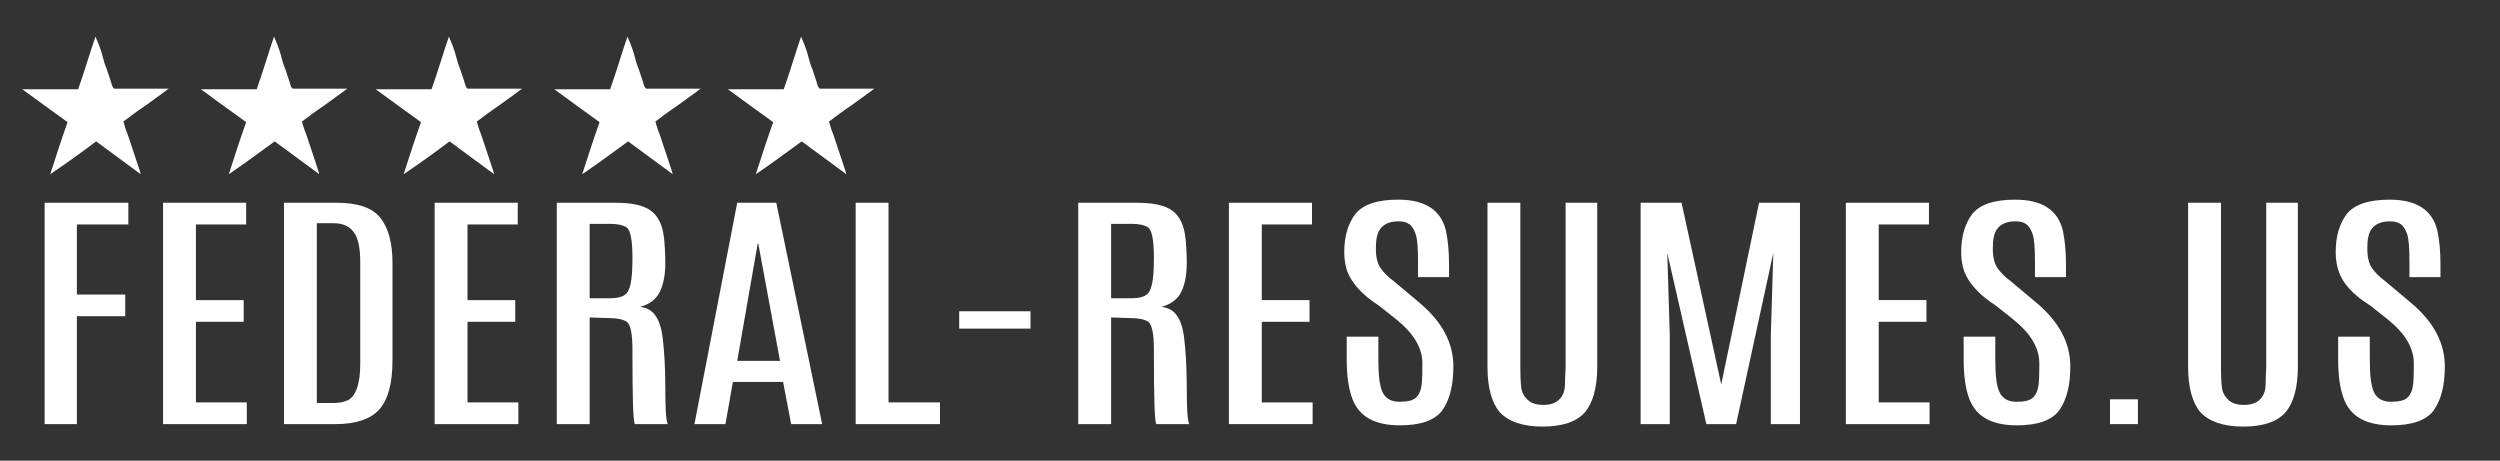
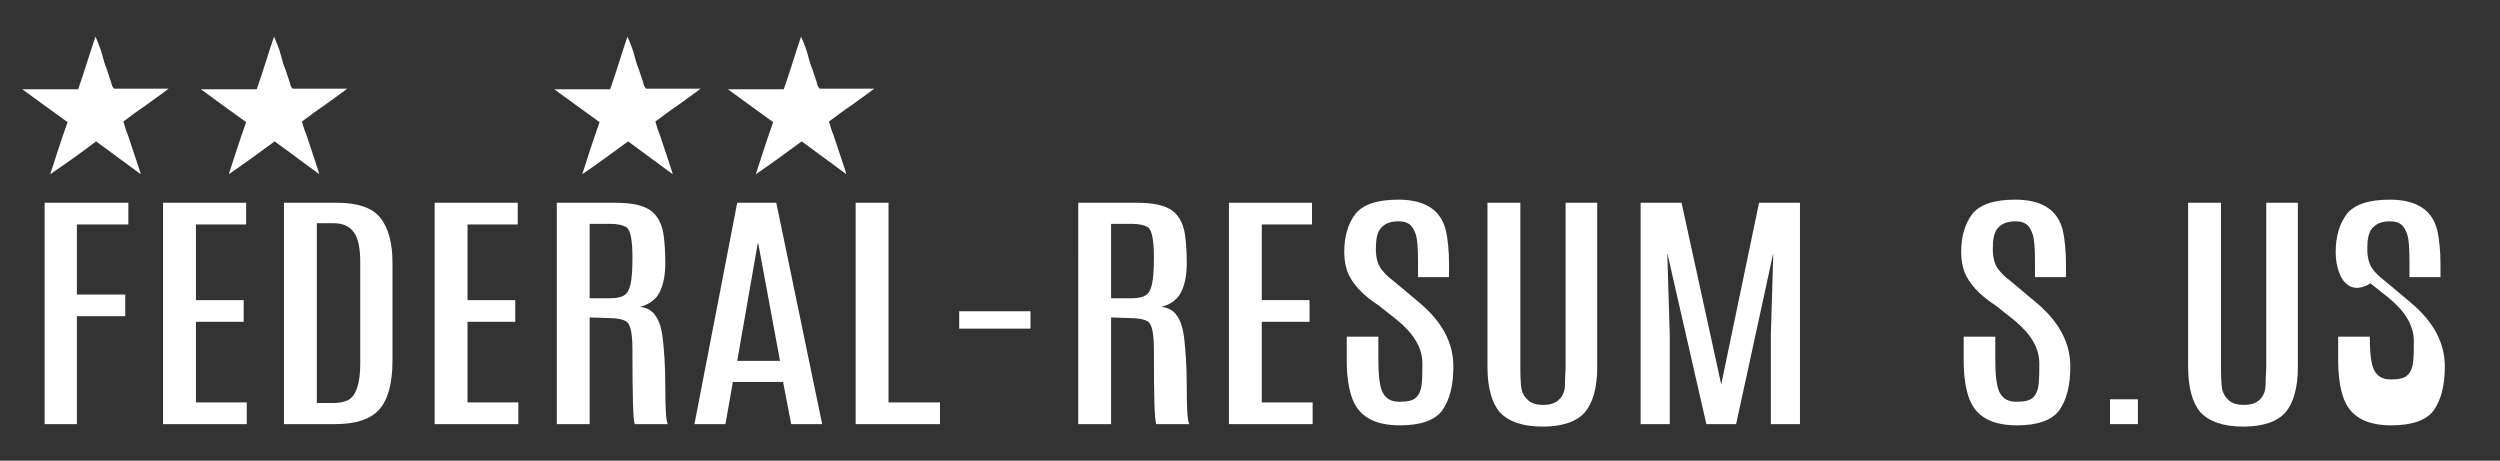
<svg xmlns="http://www.w3.org/2000/svg" version="1.1" id="Layer_1" x="0px" y="0px" viewBox="0 0 403.2 74.3" style="enable-background:new 0 0 403.2 74.3;" xml:space="preserve">
  <rect x="0" y="0" width="403.2" height="74.3" fill="#333333" stroke="none" />
  <style type="text/css">
	.st0{fill:#FFFFFF;}
</style>
  <g>
    <path class="st0" d="M7.2,32.7h13.5v3.5h-8.3v11.3h7.8v3.5h-7.8v17.4H7.2V32.7z" />
    <path class="st0" d="M26.3,32.7h13.4v3.5h-8.1v12.2h7.7v3.5h-7.7v13h8.2v3.5H26.3V32.7z" />
    <path class="st0" d="M45.9,32.7h8.4c3.4,0,5.8,0.8,7.1,2.5c1.3,1.7,1.9,4.1,1.9,7.2l0,15.7c0,3.7-0.7,6.3-2.1,7.9   c-1.4,1.6-3.8,2.4-7.1,2.4h-8.3V32.7z M58.1,42.3c0-2.2-0.3-3.8-1-4.8c-0.7-1-1.8-1.5-3.3-1.5h-2.7v29h2.7c1,0,1.8-0.2,2.4-0.5   c1.2-0.7,1.9-2.6,1.9-5.8V42.3z" />
    <path class="st0" d="M70.1,32.7h13.4v3.5h-8.1v12.2h7.7v3.5h-7.7v13h8.2v3.5H70.1V32.7z" />
    <path class="st0" d="M89.8,32.7h9.4c2.7,0,4.6,0.4,5.8,1.3c1.2,0.9,1.9,2.4,2.1,4.5c0.1,0.9,0.2,2.2,0.2,4c0,1.8-0.3,3.4-0.9,4.6   c-0.6,1.2-1.7,2-3.2,2.4c1.1,0.1,2,0.6,2.5,1.4c0.6,0.8,1,2,1.2,3.8c0.2,1.7,0.4,4.3,0.4,7.7c0,3.4,0.1,5.4,0.4,6h-5.3   c-0.3-0.4-0.4-4.4-0.4-12c0-2.6-0.3-4-0.9-4.5c-0.6-0.4-1.6-0.6-2.9-0.6l-3.1-0.1v17.2h-5.3V32.7z M102,41.5c0-2.7-0.3-4.3-0.9-4.8   c-0.6-0.4-1.5-0.6-2.7-0.6h-3.3v12h3.4c1,0,1.8-0.2,2.2-0.5c0.5-0.3,0.8-0.9,1-1.8c0.2-0.9,0.3-2.3,0.3-4.1V41.5z" />
    <path class="st0" d="M118.9,32.7h6.3l7.4,35.7h-5l-1.3-6.8h-8.1l-1.2,6.8h-5L118.9,32.7z M118.9,58.2h6.9l-3.5-18.9h-0.1   L118.9,58.2z" />
    <path class="st0" d="M138,32.7h5.3v32.2h8.3v3.5H138V32.7z" />
    <path class="st0" d="M154.7,50.2h11.5v2.8h-11.5V50.2z" />
    <path class="st0" d="M173.9,32.7h9.4c2.7,0,4.6,0.4,5.8,1.3c1.2,0.9,1.9,2.4,2.1,4.5c0.1,0.9,0.2,2.2,0.2,4c0,1.8-0.3,3.4-0.9,4.6   c-0.6,1.2-1.7,2-3.2,2.4c1.1,0.1,2,0.6,2.5,1.4c0.6,0.8,1,2,1.2,3.8c0.2,1.7,0.4,4.3,0.4,7.7c0,3.4,0.1,5.4,0.4,6h-5.3   c-0.3-0.4-0.4-4.4-0.4-12c0-2.6-0.3-4-0.9-4.5c-0.6-0.4-1.6-0.6-2.9-0.6l-3.1-0.1v17.2h-5.3V32.7z M186.1,41.5   c0-2.7-0.3-4.3-0.9-4.8c-0.6-0.4-1.5-0.6-2.7-0.6h-3.3v12h3.4c1,0,1.8-0.2,2.2-0.5c0.5-0.3,0.8-0.9,1-1.8c0.2-0.9,0.3-2.3,0.3-4.1   V41.5z" />
    <path class="st0" d="M198.2,32.7h13.4v3.5h-8.1v12.2h7.7v3.5h-7.7v13h8.2v3.5h-13.5V32.7z" />
    <path class="st0" d="M217.3,43.8c-0.3-0.9-0.5-1.9-0.5-3.1c0-2.6,0.6-4.6,1.8-6.2c1.2-1.5,3.5-2.3,6.9-2.3c4.4,0,6.9,1.7,7.7,5   c0.3,1.4,0.5,3.2,0.5,5.4v2.1h-5v-2.4c0-2.3-0.1-3.8-0.4-4.6c-0.3-0.8-0.6-1.3-1.1-1.6c-0.4-0.3-1-0.4-1.7-0.4   c-1.3,0-2.2,0.4-2.8,1.1c-0.6,0.7-0.8,1.8-0.8,3.3s0.3,2.5,0.8,3.2c0.5,0.7,1.1,1.3,1.9,1.9c0.7,0.6,1.2,1,1.2,1l3.1,2.6   c3.7,3.1,5.5,6.5,5.5,10.3c0,3.1-0.6,5.4-1.8,7.1c-1.2,1.6-3.5,2.4-6.8,2.4c-4.1,0-6.6-1.4-7.7-4.3c-0.6-1.6-0.9-3.7-0.9-6.3   c0-0.1,0-0.1,0-0.2v-3.5h5.1v3.6c0,2.6,0.2,4.4,0.7,5.4c0.5,1,1.4,1.5,2.7,1.5c1.3,0,2.2-0.2,2.7-0.7c0.5-0.5,0.8-1.2,0.9-2.2   c0.1-1,0.1-2.1,0.1-3.3c0-2.5-1.4-4.8-4.1-7l-2.9-2.3C219.6,47.5,218,45.6,217.3,43.8z" />
    <path class="st0" d="M252.3,32.7h5.3v26.5c0,3.3-0.7,5.8-2,7.3c-1.3,1.5-3.6,2.3-6.8,2.3s-5.5-0.8-6.9-2.3c-1.3-1.5-2-4-2-7.3V32.7   h5.3v26.4c0,2.4,0.1,3.8,0.4,4.3c0.2,0.5,0.5,0.8,0.8,1.1c0.5,0.5,1.3,0.8,2.5,0.8s2-0.3,2.6-0.9c0.6-0.6,0.9-1.4,0.9-2.5   c0-1.1,0.1-2,0.1-2.7V32.7z" />
    <path class="st0" d="M283.7,32.7h6.6v35.7h-4.7V54.1l0.4-13.3L280,68.4h-4.8l-6.3-27.6l0.4,13.3v14.3h-4.7V32.7h6.6l6.4,29.3   L283.7,32.7z" />
-     <path class="st0" d="M297.7,32.7h13.4v3.5H303v12.2h7.7v3.5H303v13h8.2v3.5h-13.5V32.7z" />
    <path class="st0" d="M316.8,43.8c-0.3-0.9-0.5-1.9-0.5-3.1c0-2.6,0.6-4.6,1.8-6.2c1.2-1.5,3.5-2.3,6.9-2.3c4.4,0,6.9,1.7,7.7,5   c0.3,1.4,0.5,3.2,0.5,5.4v2.1h-5v-2.4c0-2.3-0.1-3.8-0.4-4.6c-0.3-0.8-0.6-1.3-1.1-1.6c-0.4-0.3-1-0.4-1.7-0.4   c-1.3,0-2.2,0.4-2.8,1.1c-0.6,0.7-0.8,1.8-0.8,3.3s0.3,2.5,0.8,3.2c0.5,0.7,1.1,1.3,1.9,1.9c0.7,0.6,1.2,1,1.2,1l3.1,2.6   c3.7,3.1,5.5,6.5,5.5,10.3c0,3.1-0.6,5.4-1.8,7.1c-1.2,1.6-3.5,2.4-6.8,2.4c-4.1,0-6.6-1.4-7.7-4.3c-0.6-1.6-0.9-3.7-0.9-6.3   c0-0.1,0-0.1,0-0.2v-3.5h5.1v3.6c0,2.6,0.2,4.4,0.7,5.4c0.5,1,1.4,1.5,2.7,1.5c1.3,0,2.2-0.2,2.7-0.7c0.5-0.5,0.8-1.2,0.9-2.2   c0.1-1,0.1-2.1,0.1-3.3c0-2.5-1.4-4.8-4.1-7l-2.9-2.3C319.1,47.5,317.5,45.6,316.8,43.8z" />
    <path class="st0" d="M340.3,64.4h4.5v4h-4.5V64.4z" />
    <path class="st0" d="M365.3,32.7h5.3v26.5c0,3.3-0.7,5.8-2,7.3c-1.3,1.5-3.6,2.3-6.8,2.3s-5.5-0.8-6.9-2.3c-1.3-1.5-2-4-2-7.3V32.7   h5.3v26.4c0,2.4,0.1,3.8,0.4,4.3c0.2,0.5,0.5,0.8,0.8,1.1c0.5,0.5,1.3,0.8,2.5,0.8s2-0.3,2.6-0.9c0.6-0.6,0.9-1.4,0.9-2.5   c0-1.1,0.1-2,0.1-2.7V32.7z" />
-     <path class="st0" d="M377.2,43.8c-0.3-0.9-0.5-1.9-0.5-3.1c0-2.6,0.6-4.6,1.8-6.2c1.2-1.5,3.5-2.3,6.9-2.3c4.4,0,6.9,1.7,7.7,5   c0.3,1.4,0.5,3.2,0.5,5.4v2.1h-5v-2.4c0-2.3-0.1-3.8-0.4-4.6c-0.3-0.8-0.6-1.3-1.1-1.6c-0.4-0.3-1-0.4-1.7-0.4   c-1.3,0-2.2,0.4-2.8,1.1c-0.6,0.7-0.8,1.8-0.8,3.3s0.3,2.5,0.8,3.2c0.5,0.7,1.1,1.3,1.9,1.9c0.7,0.6,1.2,1,1.2,1l3.1,2.6   c3.7,3.1,5.5,6.5,5.5,10.3c0,3.1-0.6,5.4-1.8,7.1c-1.2,1.6-3.5,2.4-6.8,2.4c-4.1,0-6.6-1.4-7.7-4.3c-0.6-1.6-0.9-3.7-0.9-6.3   c0-0.1,0-0.1,0-0.2v-3.5h5.1v3.6c0,2.6,0.2,4.4,0.7,5.4c0.5,1,1.4,1.5,2.7,1.5c1.3,0,2.2-0.2,2.7-0.7c0.5-0.5,0.8-1.2,0.9-2.2   c0.1-1,0.1-2.1,0.1-3.3c0-2.5-1.4-4.8-4.1-7l-2.9-2.3C379.4,47.5,377.8,45.6,377.2,43.8z" />
+     <path class="st0" d="M377.2,43.8c-0.3-0.9-0.5-1.9-0.5-3.1c0-2.6,0.6-4.6,1.8-6.2c1.2-1.5,3.5-2.3,6.9-2.3c4.4,0,6.9,1.7,7.7,5   c0.3,1.4,0.5,3.2,0.5,5.4v2.1h-5v-2.4c0-2.3-0.1-3.8-0.4-4.6c-0.3-0.8-0.6-1.3-1.1-1.6c-0.4-0.3-1-0.4-1.7-0.4   c-1.3,0-2.2,0.4-2.8,1.1c-0.6,0.7-0.8,1.8-0.8,3.3s0.3,2.5,0.8,3.2c0.5,0.7,1.1,1.3,1.9,1.9c0.7,0.6,1.2,1,1.2,1l3.1,2.6   c3.7,3.1,5.5,6.5,5.5,10.3c0,3.1-0.6,5.4-1.8,7.1c-1.2,1.6-3.5,2.4-6.8,2.4c-4.1,0-6.6-1.4-7.7-4.3c-0.6-1.6-0.9-3.7-0.9-6.3   c0-0.1,0-0.1,0-0.2v-3.5h5.1c0,2.6,0.2,4.4,0.7,5.4c0.5,1,1.4,1.5,2.7,1.5c1.3,0,2.2-0.2,2.7-0.7c0.5-0.5,0.8-1.2,0.9-2.2   c0.1-1,0.1-2.1,0.1-3.3c0-2.5-1.4-4.8-4.1-7l-2.9-2.3C379.4,47.5,377.8,45.6,377.2,43.8z" />
  </g>
  <g>
    <path class="st0" d="M8.1,28.1c0.9-2.8,1.8-5.6,2.8-8.4c-2.4-1.7-4.8-3.5-7.3-5.3c3.1,0,6,0,9,0c1-2.8,1.8-5.6,2.8-8.5   c0.1,0.3,0.2,0.5,0.3,0.7c0.3,0.8,0.6,1.5,0.8,2.3c0.2,0.8,0.4,1.5,0.7,2.2c0.2,0.7,0.5,1.4,0.7,2.1c0.1,0.3,0.1,0.7,0.5,1.1   c2.8,0,5.8,0,8.8,0c-1.3,1-2.5,1.8-3.7,2.7c-1.2,0.8-2.4,1.7-3.6,2.6c0.2,0.7,0.4,1.4,0.7,2.1c0.2,0.7,0.5,1.4,0.7,2.1   c0.2,0.7,0.5,1.4,0.7,2.1c0.2,0.7,0.5,1.4,0.7,2.2c-2.4-1.8-4.8-3.5-7.2-5.3C13,24.7,10.6,26.4,8.1,28.1z" />
  </g>
  <g>
    <path class="st0" d="M36.9,28.1c0.9-2.8,1.8-5.6,2.8-8.4c-2.4-1.7-4.8-3.5-7.3-5.3c3.1,0,6,0,9,0c1-2.8,1.8-5.6,2.8-8.5   c0.1,0.3,0.2,0.5,0.3,0.7c0.3,0.8,0.6,1.5,0.8,2.3c0.2,0.8,0.4,1.5,0.7,2.2c0.2,0.7,0.5,1.4,0.7,2.1c0.1,0.3,0.1,0.7,0.5,1.1   c2.8,0,5.8,0,8.8,0c-1.3,1-2.5,1.8-3.7,2.7c-1.2,0.8-2.4,1.7-3.6,2.6c0.2,0.7,0.4,1.4,0.7,2.1c0.2,0.7,0.5,1.4,0.7,2.1   c0.2,0.7,0.5,1.4,0.7,2.1c0.2,0.7,0.5,1.4,0.7,2.2c-2.4-1.8-4.8-3.5-7.2-5.3C41.7,24.7,39.4,26.4,36.9,28.1z" />
  </g>
  <g>
-     <path class="st0" d="M65.1,28.1c0.9-2.8,1.8-5.6,2.8-8.4c-2.4-1.7-4.8-3.5-7.3-5.3c3.1,0,6,0,9,0c1-2.8,1.8-5.6,2.8-8.5   c0.1,0.3,0.2,0.5,0.3,0.7c0.3,0.8,0.6,1.5,0.8,2.3c0.2,0.8,0.4,1.5,0.7,2.2c0.2,0.7,0.5,1.4,0.7,2.1c0.1,0.3,0.1,0.7,0.5,1.1   c2.8,0,5.8,0,8.8,0c-1.3,1-2.5,1.8-3.7,2.7c-1.2,0.8-2.4,1.7-3.6,2.6c0.2,0.7,0.4,1.4,0.7,2.1c0.2,0.7,0.5,1.4,0.7,2.1   c0.2,0.7,0.5,1.4,0.7,2.1c0.2,0.7,0.5,1.4,0.7,2.2c-2.4-1.8-4.8-3.5-7.2-5.3C70,24.7,67.6,26.4,65.1,28.1z" />
-   </g>
+     </g>
  <g>
    <path class="st0" d="M93.9,28.1c0.9-2.8,1.8-5.6,2.8-8.4c-2.4-1.7-4.8-3.5-7.3-5.3c3.1,0,6,0,9,0c1-2.8,1.8-5.6,2.8-8.5   c0.1,0.3,0.2,0.5,0.3,0.7c0.3,0.8,0.6,1.5,0.8,2.3c0.2,0.8,0.4,1.5,0.7,2.2c0.2,0.7,0.5,1.4,0.7,2.1c0.1,0.3,0.1,0.7,0.5,1.1   c2.8,0,5.8,0,8.8,0c-1.3,1-2.5,1.8-3.7,2.7c-1.2,0.8-2.4,1.7-3.6,2.6c0.2,0.7,0.4,1.4,0.7,2.1c0.2,0.7,0.5,1.4,0.7,2.1   c0.2,0.7,0.5,1.4,0.7,2.1c0.2,0.7,0.5,1.4,0.7,2.2c-2.4-1.8-4.8-3.5-7.2-5.3C98.7,24.7,96.4,26.4,93.9,28.1z" />
  </g>
  <g>
    <path class="st0" d="M121.9,28.1c0.9-2.8,1.8-5.6,2.8-8.4c-2.4-1.7-4.8-3.5-7.3-5.3c3.1,0,6,0,9,0c1-2.8,1.8-5.6,2.8-8.5   c0.1,0.3,0.2,0.5,0.3,0.7c0.3,0.8,0.6,1.5,0.8,2.3c0.2,0.8,0.4,1.5,0.7,2.2c0.2,0.7,0.5,1.4,0.7,2.1c0.1,0.3,0.1,0.7,0.5,1.1   c2.8,0,5.8,0,8.8,0c-1.3,1-2.5,1.8-3.7,2.7c-1.2,0.8-2.4,1.7-3.6,2.6c0.2,0.7,0.4,1.4,0.7,2.1c0.2,0.7,0.5,1.4,0.7,2.1   c0.2,0.7,0.5,1.4,0.7,2.1c0.2,0.7,0.5,1.4,0.7,2.2c-2.4-1.8-4.8-3.5-7.2-5.3C126.7,24.7,124.4,26.4,121.9,28.1z" />
  </g>
</svg>